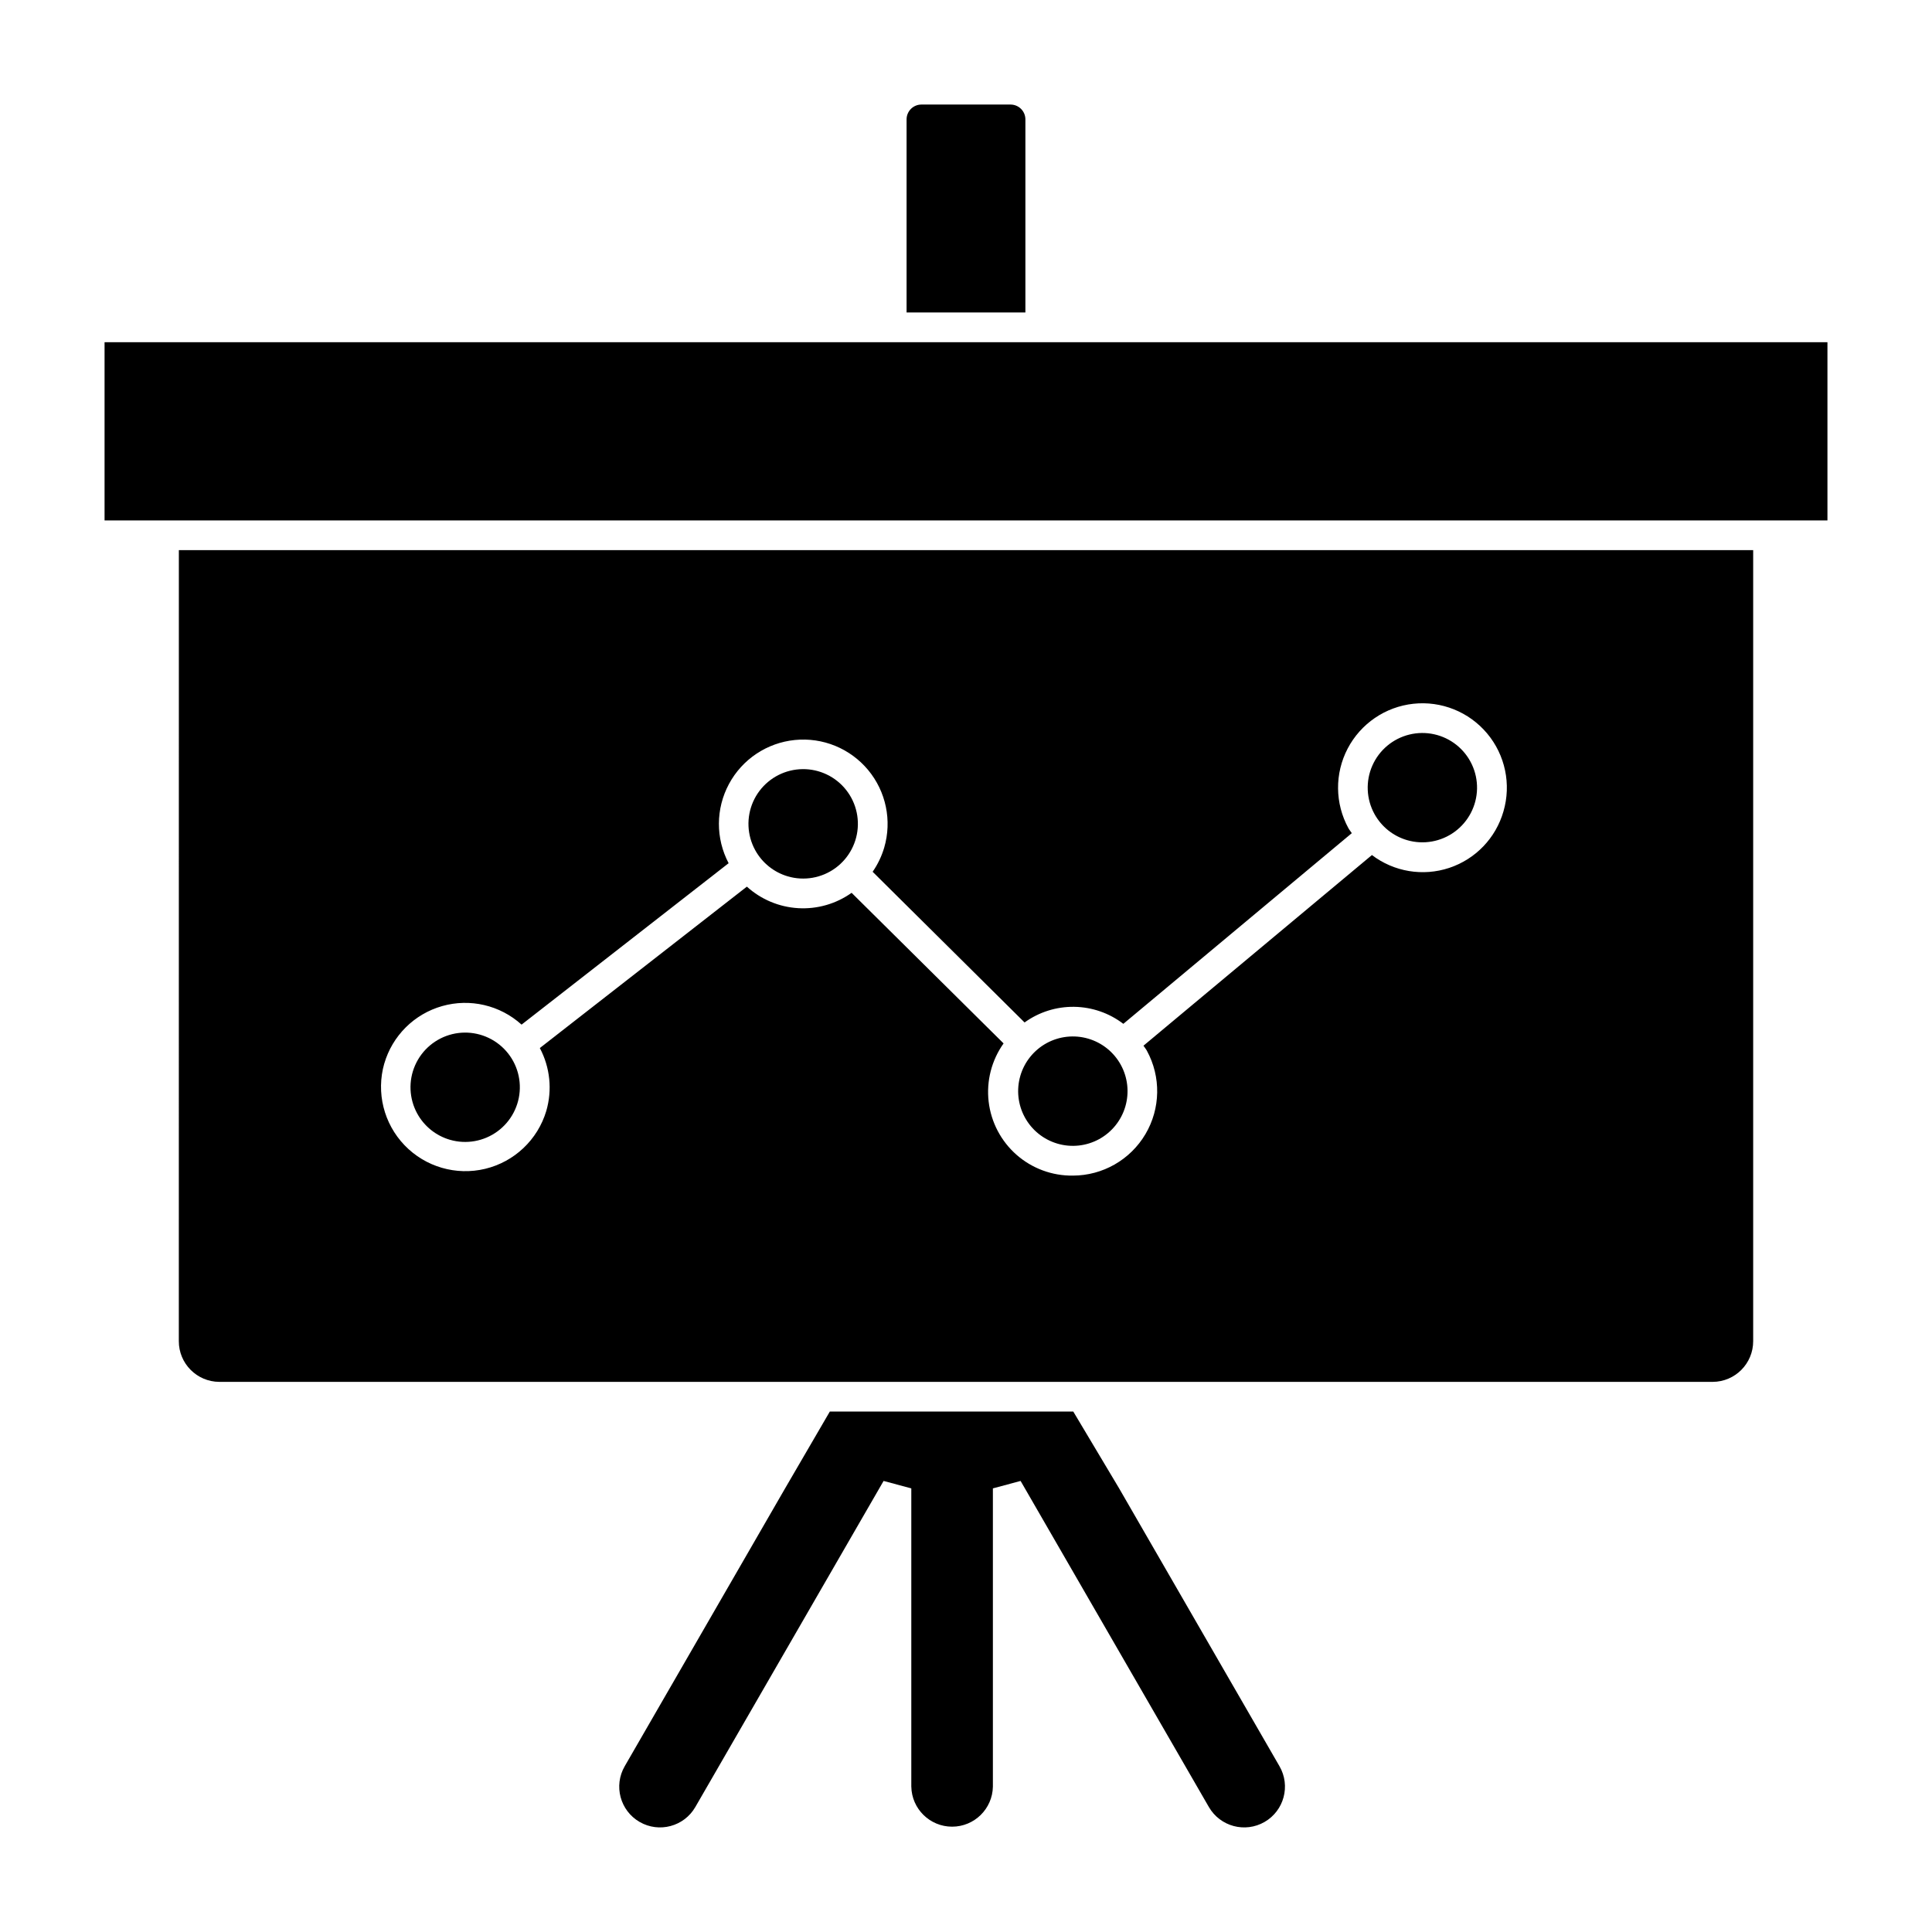
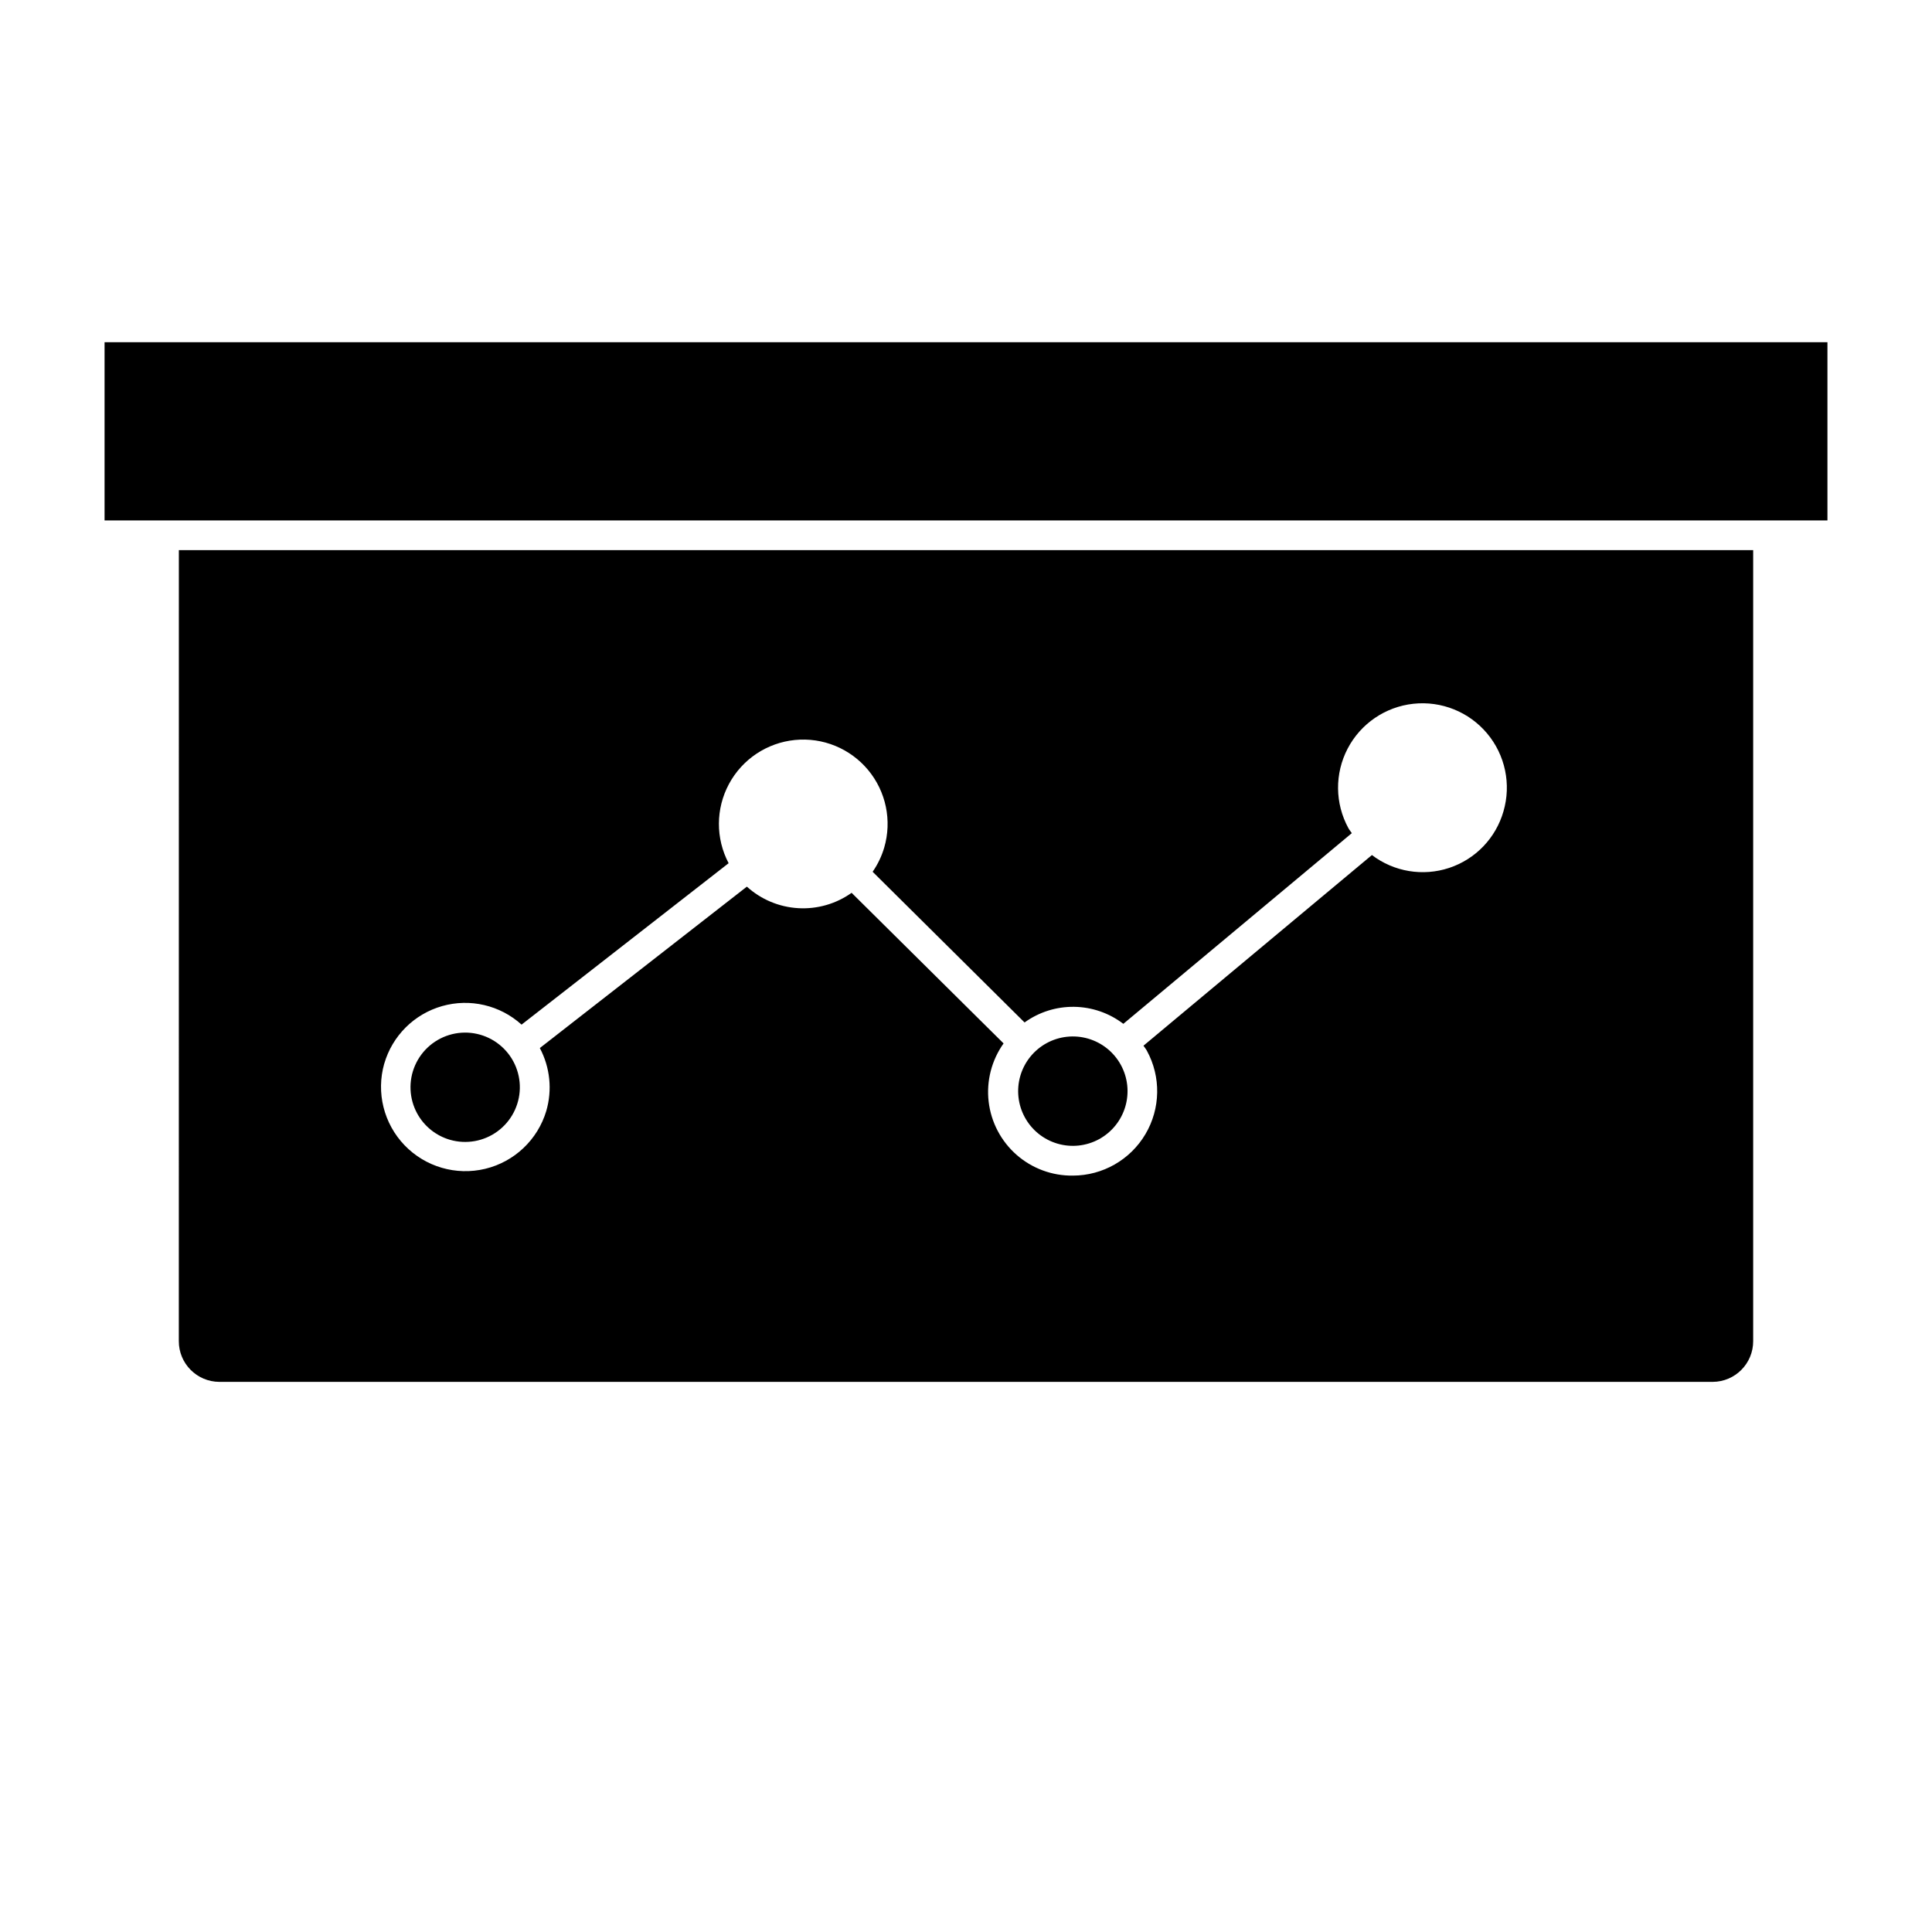
<svg xmlns="http://www.w3.org/2000/svg" fill="#000000" width="800px" height="800px" version="1.1" viewBox="144 144 512 512">
  <g>
    <path d="m424.25 447.08c3.688 1.078 7.652 0.648 11.027-1.195 3.371-1.848 5.871-4.957 6.949-8.645 1.082-3.691 0.652-7.66-1.191-11.031-1.848-3.375-4.957-5.875-8.648-6.957-3.688-1.078-7.656-0.648-11.031 1.195-3.371 1.848-5.875 4.957-6.953 8.648-1.078 3.691-0.648 7.66 1.199 11.031 1.844 3.371 4.957 5.875 8.648 6.953z" />
    <path d="m263.23 446.05c4.324 1.258 8.988 0.43 12.617-2.234 3.633-2.664 5.816-6.867 5.914-11.367 0.094-4.504-1.906-8.793-5.422-11.613-3.512-2.816-8.133-3.844-12.508-2.773-4.375 1.074-8.004 4.117-9.816 8.238-1.816 4.121-1.609 8.852 0.555 12.801 1.852 3.375 4.965 5.871 8.66 6.949z" />
-     <path d="m352.79 376.25c4.328 1.262 8.996 0.438 12.633-2.227 3.633-2.664 5.824-6.871 5.922-11.375 0.102-4.508-1.902-8.805-5.414-11.625-3.516-2.824-8.141-3.852-12.52-2.781-4.379 1.07-8.012 4.113-9.832 8.238-1.816 4.125-1.613 8.859 0.551 12.812 1.852 3.375 4.965 5.879 8.66 6.957z" />
-     <path d="m516.9 366.65c4.324 1.258 8.988 0.434 12.617-2.231 3.633-2.668 5.816-6.867 5.914-11.371 0.094-4.5-1.906-8.793-5.422-11.613-3.512-2.816-8.133-3.84-12.508-2.769-4.375 1.07-8.004 4.113-9.816 8.234-1.816 4.121-1.609 8.855 0.555 12.805 1.852 3.371 4.965 5.871 8.66 6.945z" />
-     <path d="m363.91 518.08-11.809 20.281-42.547 73.711c-2.988 5.168-1.215 11.777 3.953 14.762 5.168 2.984 11.777 1.215 14.762-3.953l49.891-86.414 7.344 1.969v79.047h0.004c0.109 5.887 4.918 10.605 10.809 10.605s10.699-4.719 10.809-10.605v-79.047l7.344-1.969 49.895 86.414c2.984 5.168 9.594 6.938 14.762 3.953 5.168-2.984 6.938-9.594 3.953-14.762l-42.535-73.699-12.113-20.293z" />
-     <path d="m415.74 175.64c0-1.043-0.414-2.043-1.152-2.781-0.738-0.738-1.738-1.152-2.785-1.152h-23.613c-2.176 0-3.938 1.762-3.938 3.934v51.168h31.488z" />
    <path d="m171.71 234.69h456.58v47.23h-456.58z" />
    <path d="m191.39 499.41c-0.016 5.941 4.785 10.773 10.727 10.801h395.77c5.941-0.027 10.738-4.859 10.723-10.801v-209.62h-417.21zm54.445-73.535c2.141-7.387 7.934-13.148 15.328-15.25 7.394-2.106 15.355-0.246 21.059 4.91l54.871-42.777c-3.465-6.578-3.43-14.445 0.09-20.992 3.516-6.547 10.059-10.918 17.457-11.66 7.394-0.746 14.676 2.238 19.426 7.957 4.75 5.715 6.348 13.418 4.262 20.555-0.676 2.289-1.711 4.453-3.07 6.41l40.266 39.934c3.824-2.758 8.434-4.211 13.148-4.144s9.281 1.648 13.027 4.508l60.547-50.531c-0.289-0.449-0.637-0.844-0.895-1.312v0.004c-3.59-6.555-3.668-14.465-0.215-21.09 3.457-6.621 9.992-11.086 17.418-11.891 7.426-0.809 14.766 2.148 19.562 7.875 4.797 5.727 6.418 13.473 4.32 20.641-2.027 7.062-7.406 12.668-14.379 14.98-6.969 2.312-14.633 1.039-20.48-3.406l-60.543 50.523c0.289 0.449 0.637 0.844 0.898 1.316h-0.004c3.789 6.926 3.644 15.336-0.375 22.129-4.019 6.797-11.324 10.969-19.219 10.984-5.488 0.074-10.809-1.891-14.934-5.512-4.121-3.621-6.758-8.645-7.394-14.098-0.633-5.453 0.777-10.945 3.957-15.422l-40.273-39.91c-4.121 2.93-9.117 4.367-14.168 4.066-5.047-0.297-9.84-2.309-13.59-5.703l-54.867 42.773c2.723 5.129 3.336 11.121 1.703 16.695-2.285 7.617-8.449 13.449-16.18 15.312-7.734 1.863-15.875-0.52-21.383-6.258-5.508-5.742-7.551-13.973-5.371-21.621z" />
  </g>
</svg>